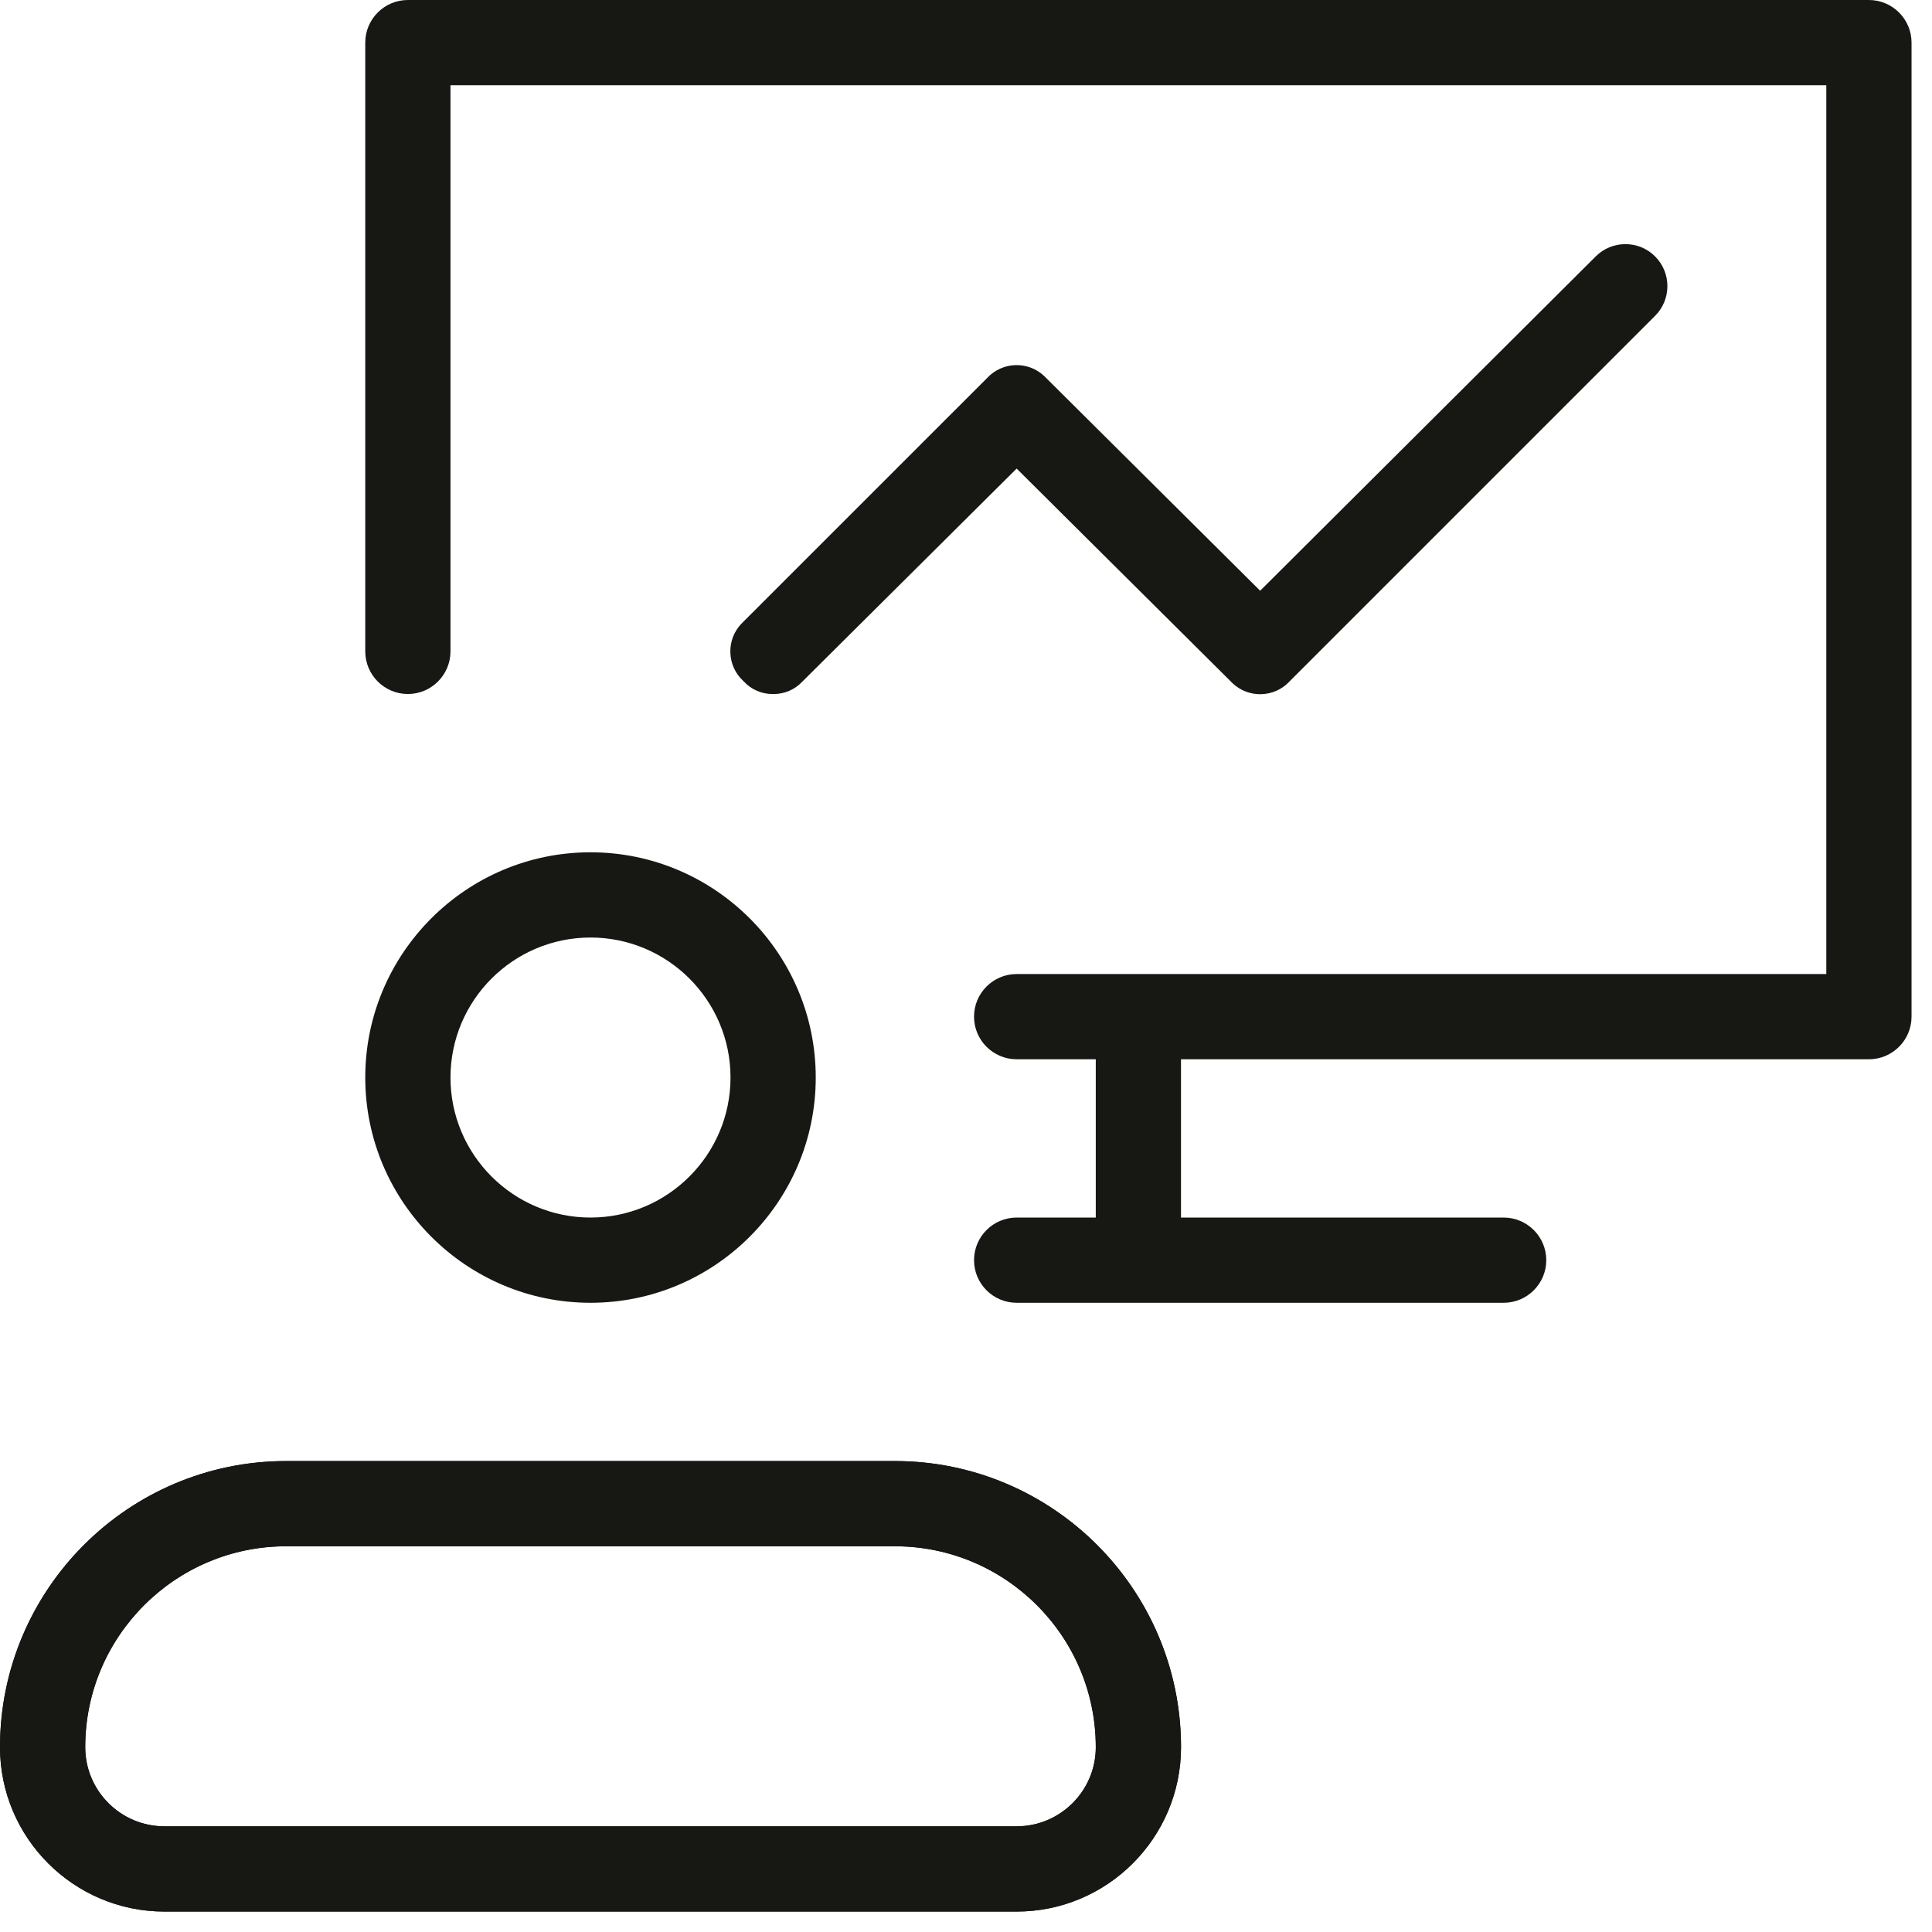
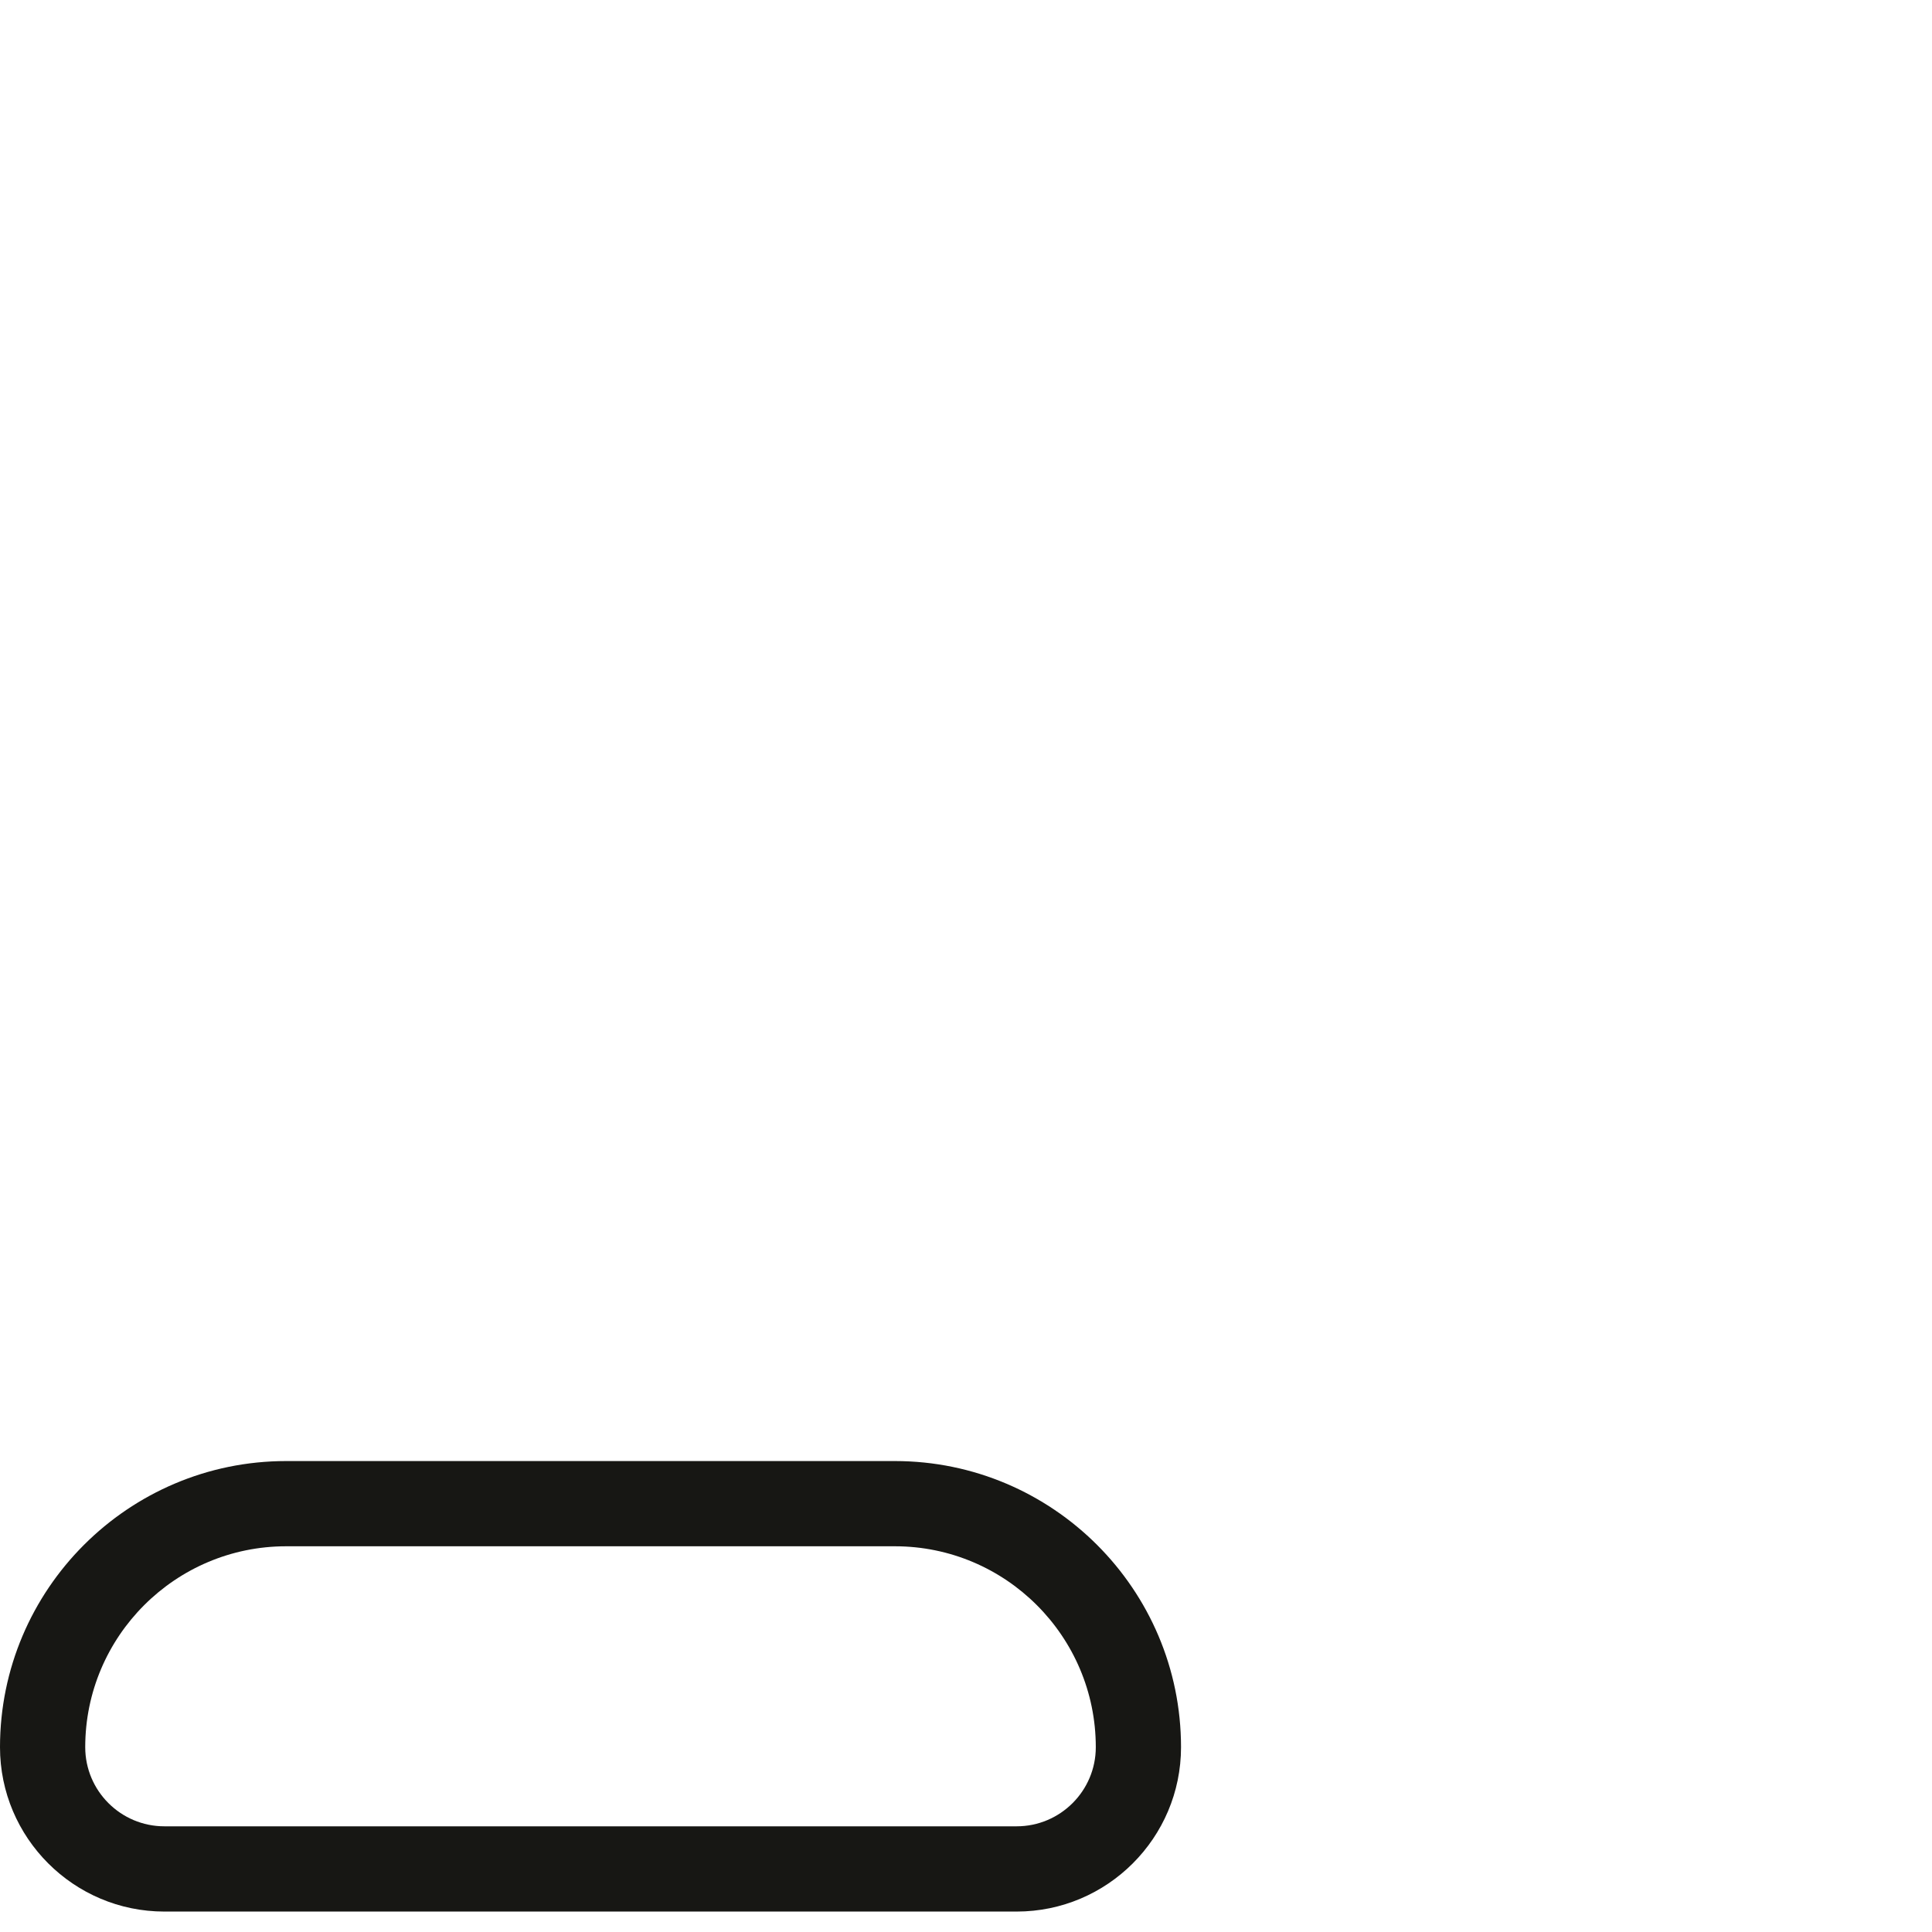
<svg xmlns="http://www.w3.org/2000/svg" width="88" height="88" viewBox="0 0 88 88" fill="none">
  <path d="M40.761 66.549H13.033C5.846 66.549 0 72.395 0 79.582C0 83.71 3.359 87.069 7.487 87.069H46.307C50.435 87.069 53.794 83.71 53.794 79.582C53.794 72.395 47.948 66.549 40.761 66.549ZM46.307 83.186H7.487C5.499 83.186 3.882 81.57 3.882 79.582C3.882 74.536 7.987 70.431 13.033 70.431H40.761C45.807 70.431 49.912 74.536 49.912 79.582C49.912 81.57 48.295 83.186 46.307 83.186Z" fill="#171714" />
-   <path d="M40.761 66.549H13.033C5.846 66.549 0 72.395 0 79.582C0 83.71 3.359 87.069 7.487 87.069H46.307C50.435 87.069 53.794 83.71 53.794 79.582C53.794 72.395 47.948 66.549 40.761 66.549ZM46.307 83.186H7.487C5.499 83.186 3.882 81.57 3.882 79.582C3.882 74.536 7.987 70.431 13.033 70.431H40.761C45.807 70.431 49.912 74.536 49.912 79.582C49.912 81.57 48.295 83.186 46.307 83.186Z" fill="#171714" />
-   <path d="M75.388 14.386L58.751 31.023L58.733 31.042C58.398 31.399 57.945 31.603 57.456 31.619C56.971 31.635 56.502 31.459 56.145 31.124C56.117 31.097 56.09 31.07 56.063 31.042L46.307 21.343L36.57 31.022L36.546 31.045C36.211 31.406 35.739 31.612 35.246 31.612H35.215H35.205H35.183C34.692 31.612 34.218 31.406 33.883 31.045L33.843 31.005C33.487 30.67 33.282 30.217 33.267 29.729C33.251 29.239 33.426 28.775 33.761 28.418C33.788 28.39 33.816 28.362 33.843 28.335L44.954 17.226L44.973 17.207C45.663 16.471 46.824 16.434 47.559 17.125C47.587 17.152 47.615 17.178 47.64 17.206L57.398 26.907L72.683 11.68C73.044 11.319 73.525 11.12 74.036 11.12C74.547 11.12 75.027 11.319 75.388 11.68C76.134 12.426 76.134 13.64 75.388 14.386Z" fill="#171714" />
-   <path d="M87.068 1.941V46.307C87.068 47.378 86.197 48.248 85.127 48.248H53.793V55.458H68.49C69.56 55.458 70.431 56.33 70.431 57.399C70.431 58.468 69.56 59.34 68.49 59.34H46.307C45.236 59.34 44.366 58.469 44.366 57.399C44.366 56.328 45.236 55.458 46.307 55.458H49.911V48.248H46.307C45.236 48.248 44.366 47.378 44.366 46.307C44.366 45.237 45.236 44.366 46.307 44.366H83.186V3.882H20.519V29.67C20.519 30.74 19.648 31.611 18.578 31.611C17.507 31.611 16.637 30.74 16.637 29.67V1.941C16.637 0.872 17.507 0 18.578 0H85.127C86.197 0 87.068 0.872 87.068 1.941Z" fill="#171714" />
-   <path d="M26.896 38.821C21.239 38.821 16.637 43.423 16.637 49.08C16.637 54.737 21.239 59.34 26.896 59.34C32.554 59.34 37.156 54.738 37.156 49.08C37.156 43.422 32.553 38.821 26.896 38.821ZM26.896 55.458C23.379 55.458 20.519 52.597 20.519 49.08C20.519 45.563 23.379 42.703 26.896 42.703C30.413 42.703 33.274 45.564 33.274 49.08C33.274 52.596 30.412 55.458 26.896 55.458Z" fill="#171714" />
</svg>